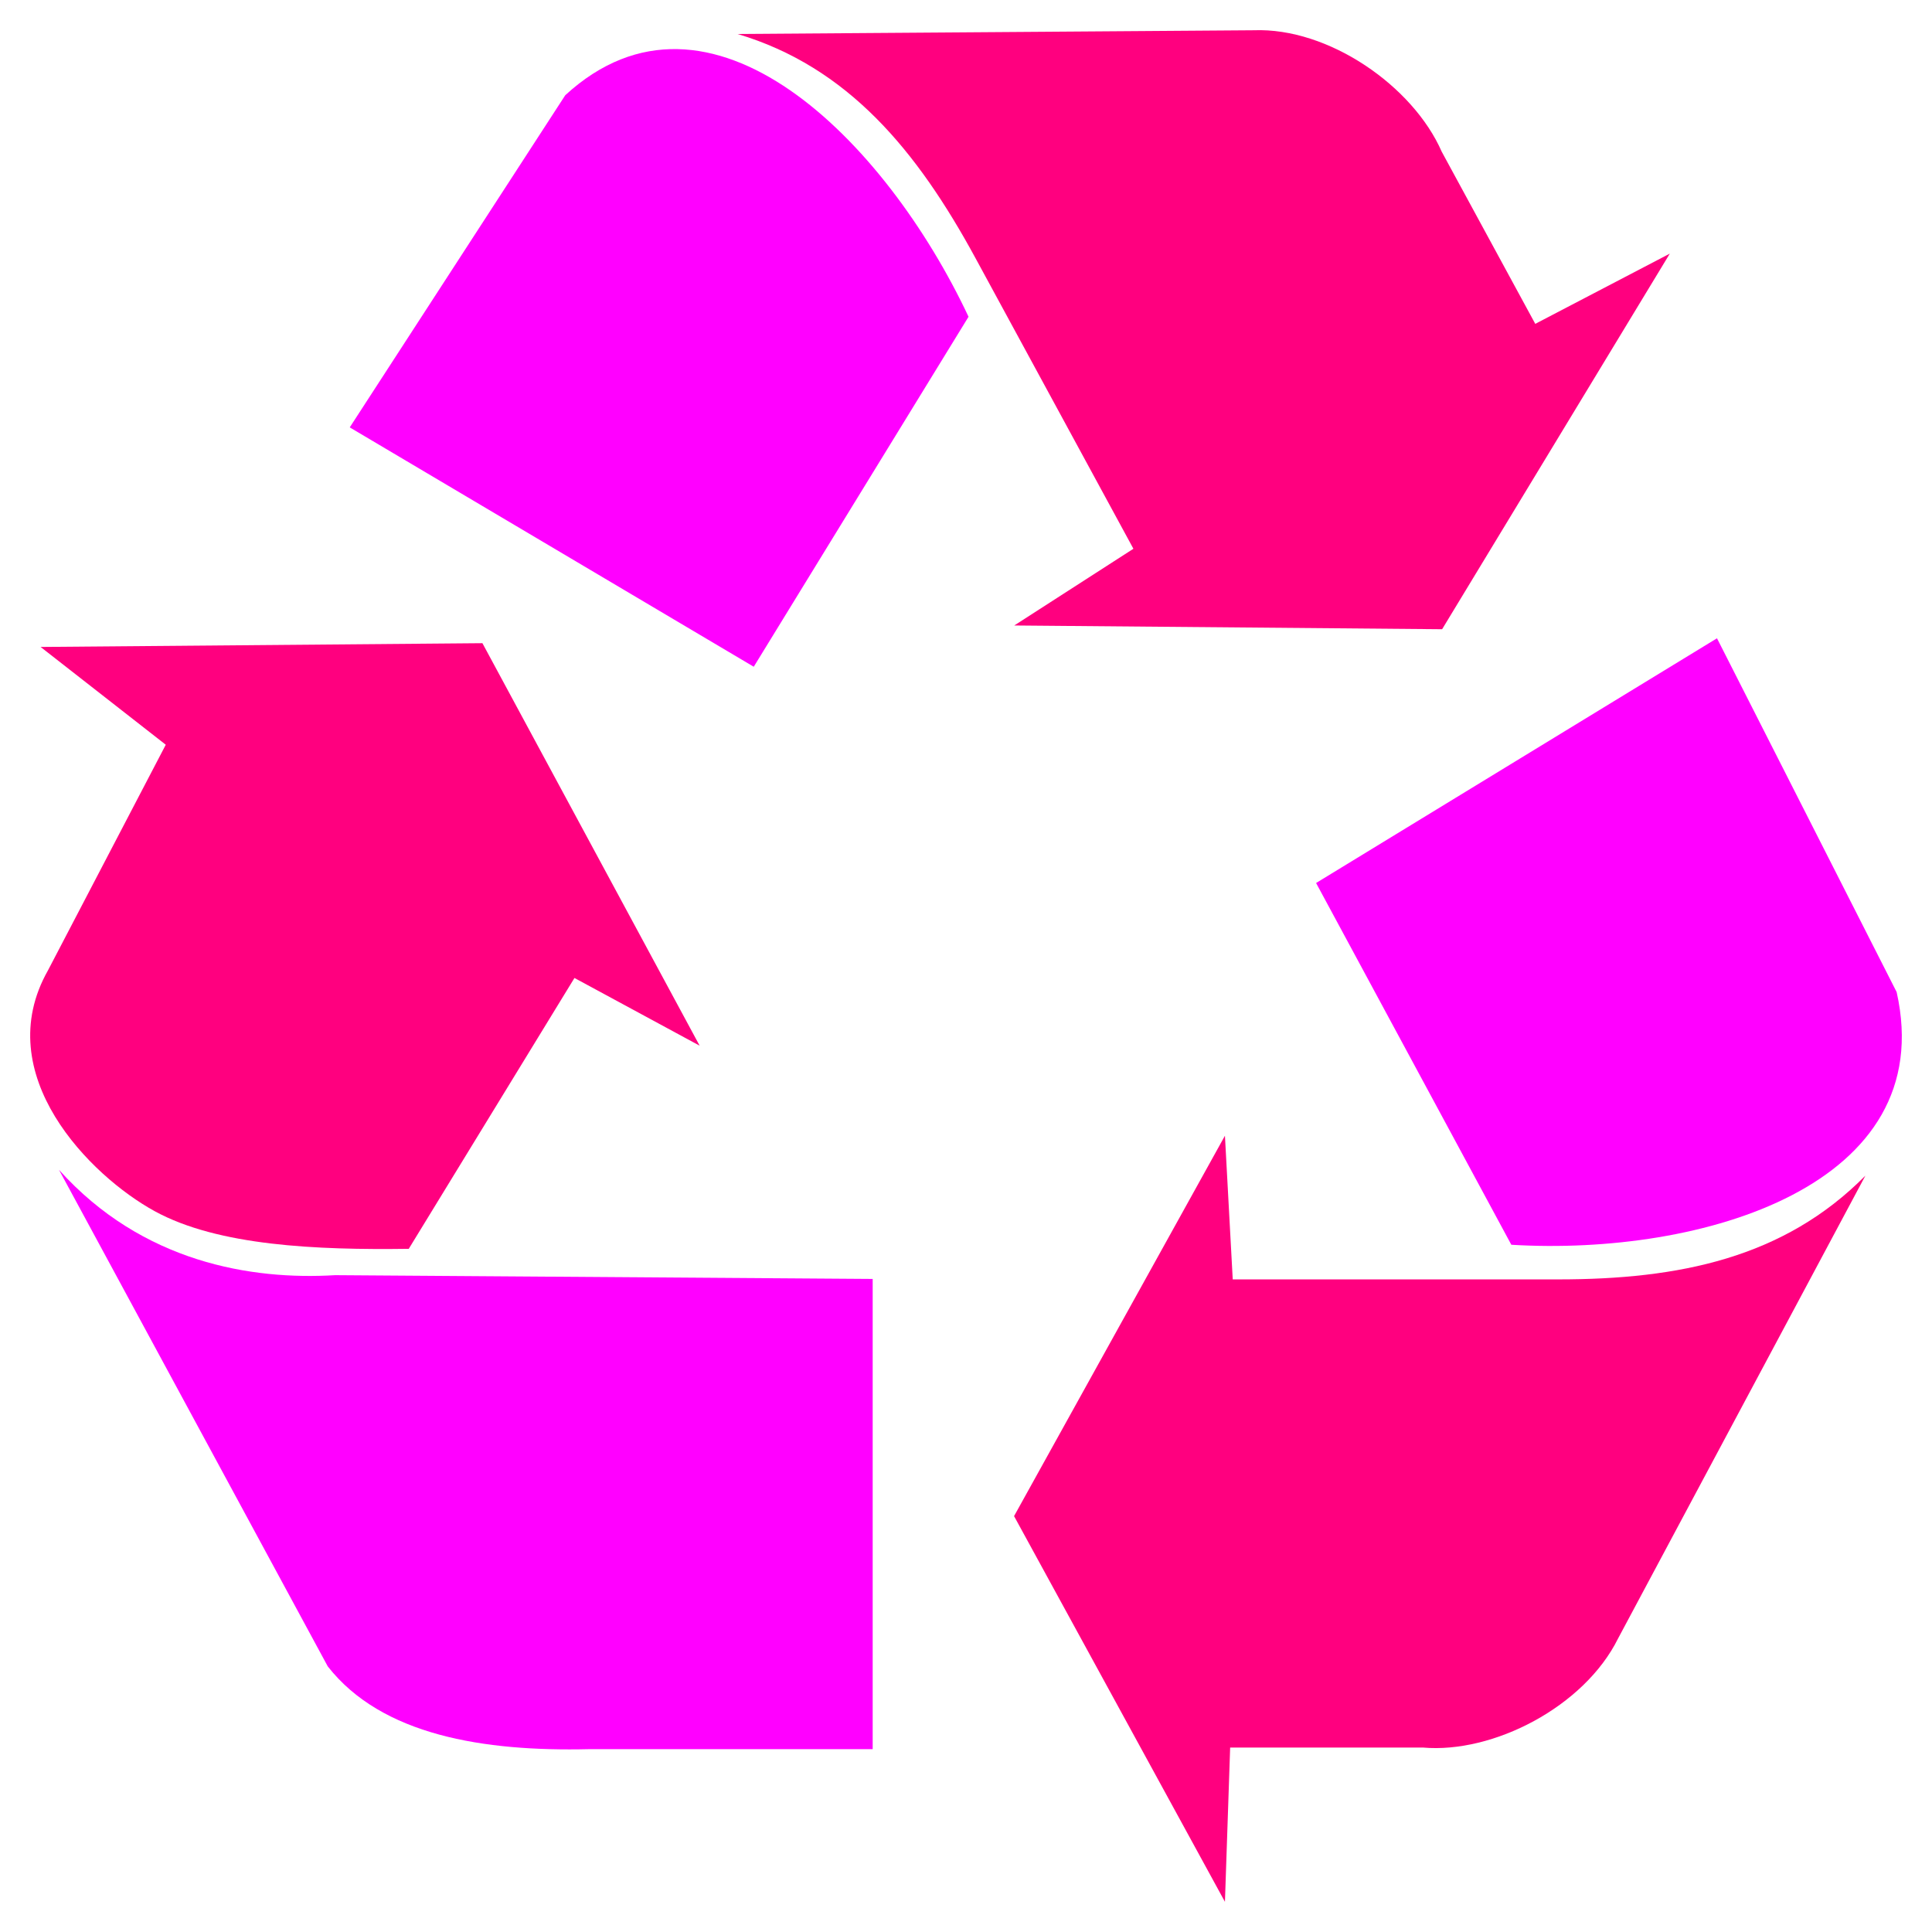
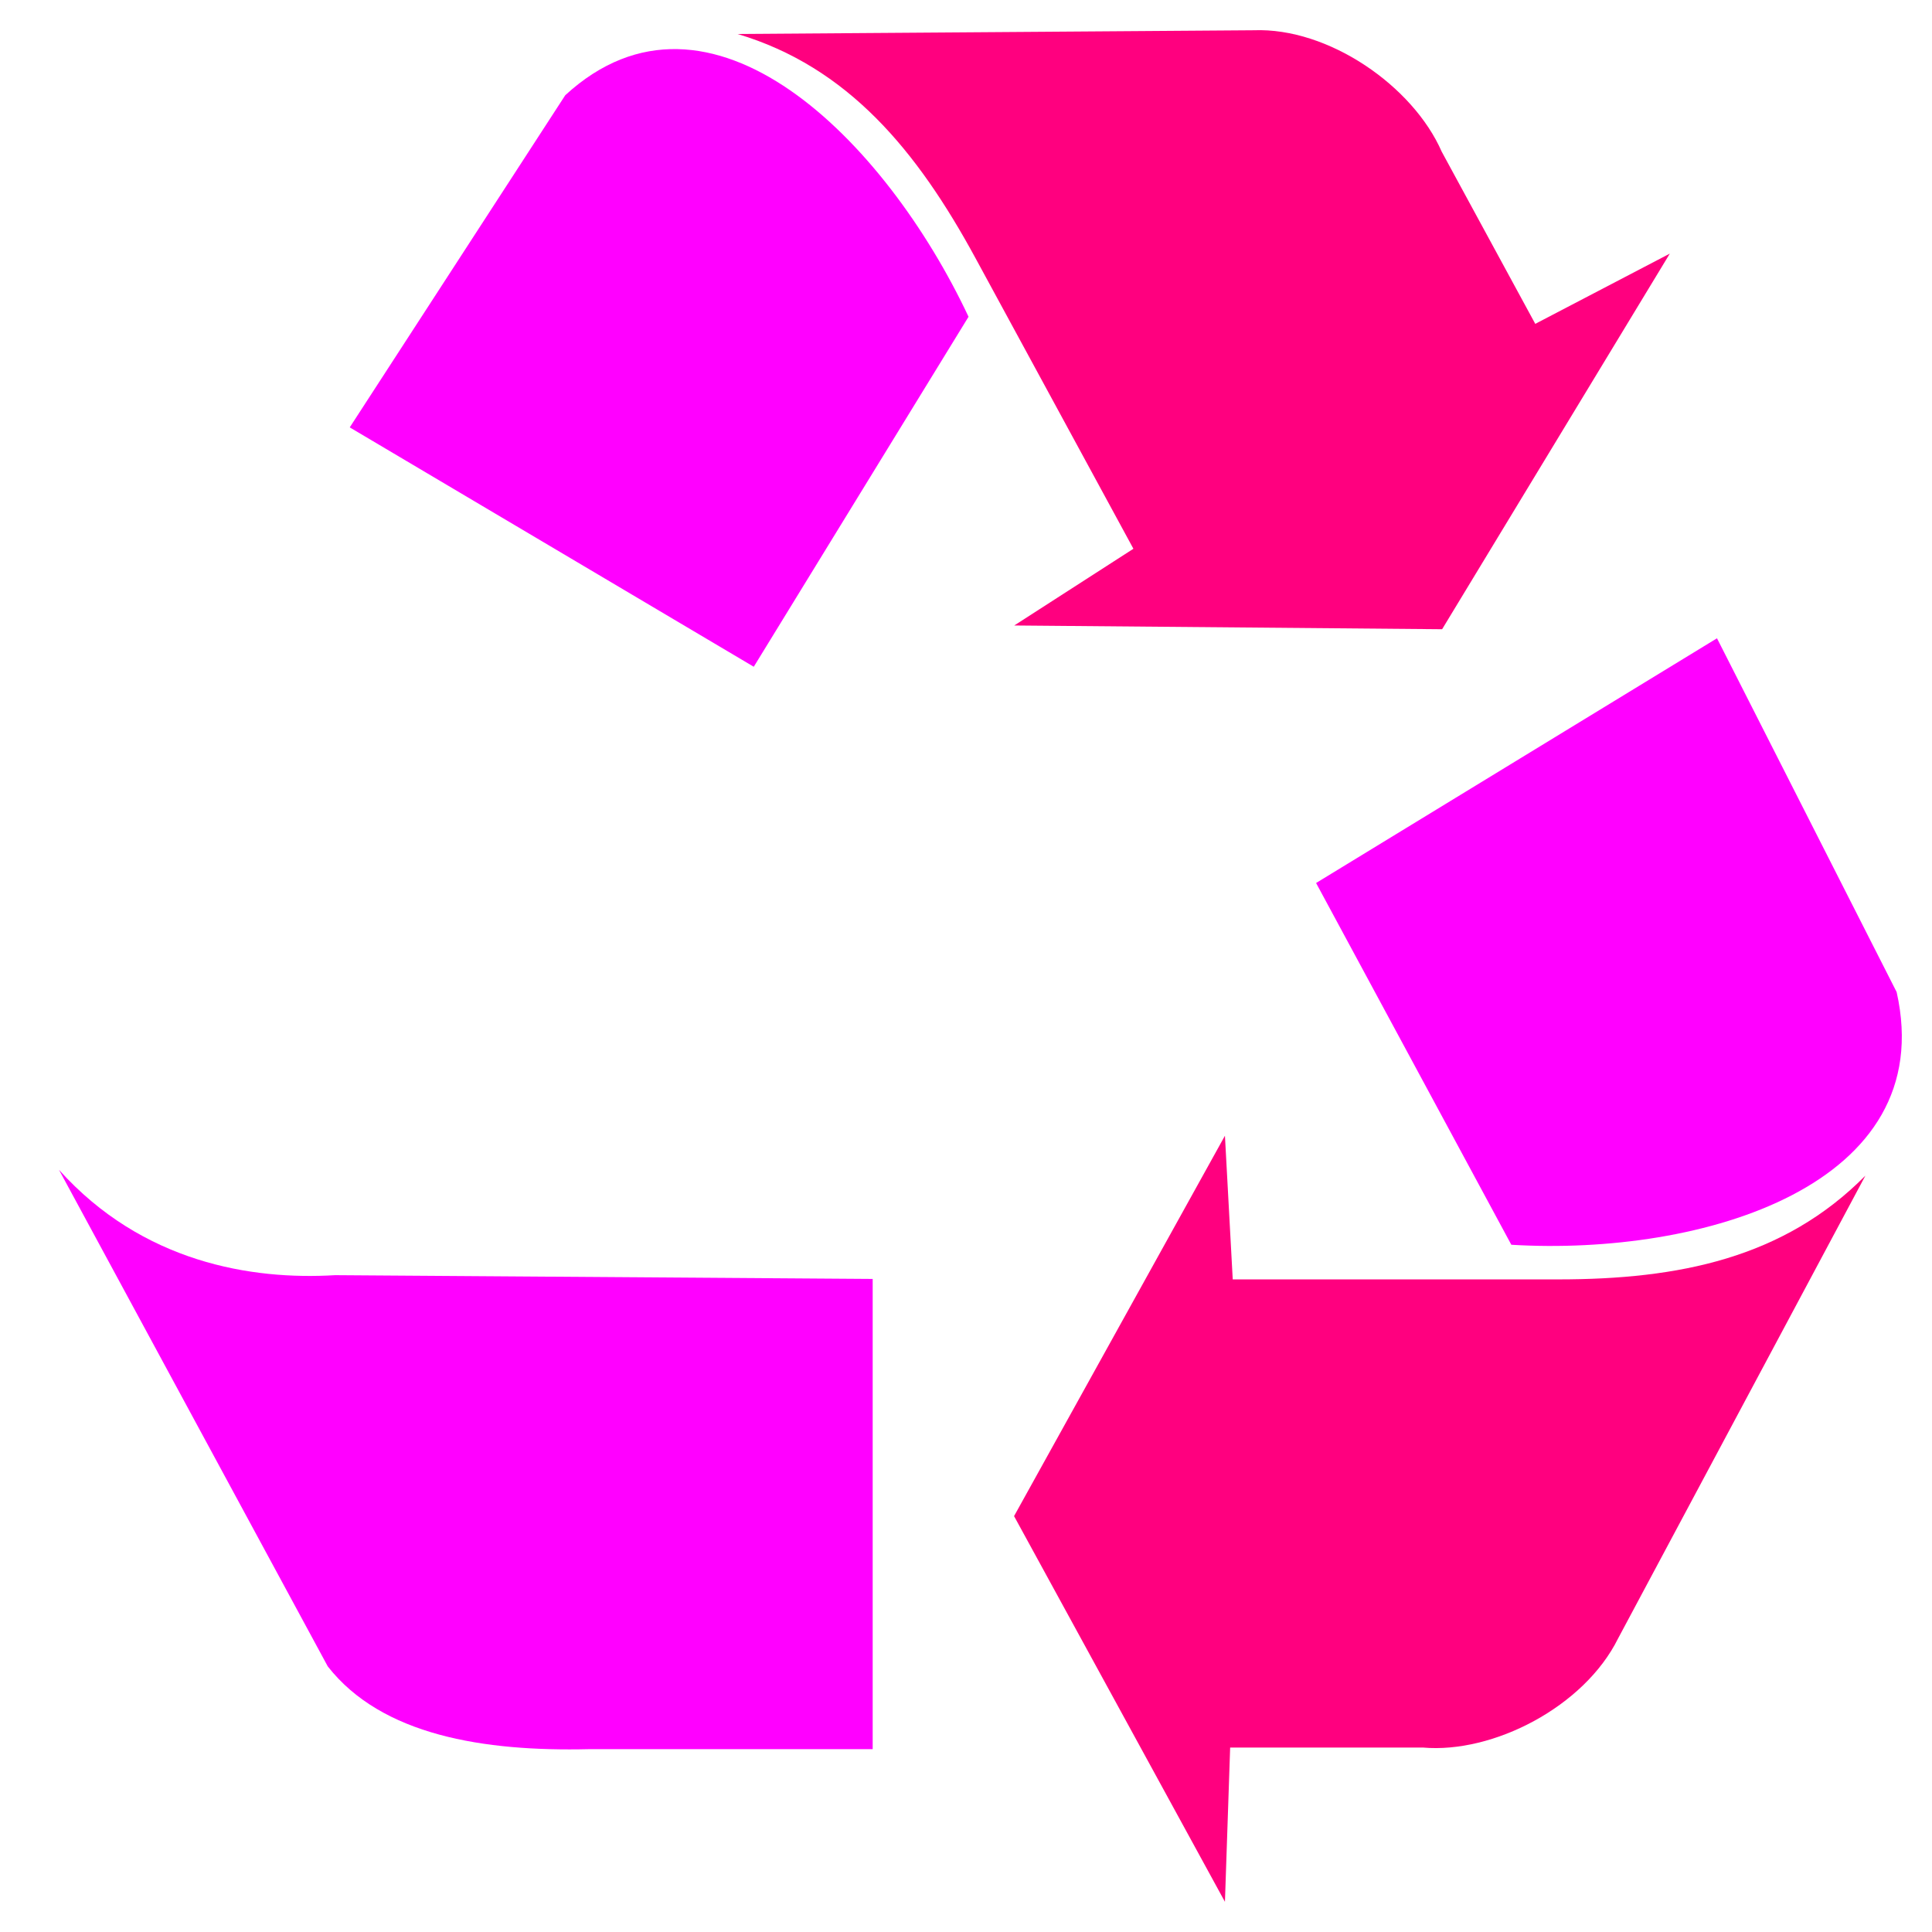
<svg xmlns="http://www.w3.org/2000/svg" width="80" height="80">
  <title>Two tone pink recycle symbol</title>
  <g>
    <title>Layer 1</title>
    <path d="m54.495,36.564l16.602,-10.134l7.439,14.649c1.797,8.004 -8.05,10.941 -15.955,10.464l-8.085,-14.98z" stroke-width="0.25pt" fill-rule="evenodd" fill="#ff00ff" id="path2742" />
    <path d="m50.722,47.028l-8.732,15.751l8.732,15.971l0.216,-6.388l7.978,0c2.911,0.257 6.684,-1.689 8.085,-4.516l10.241,-19.165c-3.378,3.415 -7.721,4.296 -12.721,4.296l-13.476,0l-0.323,-5.948z" stroke-width="0.25pt" fill-rule="evenodd" fill="#ff007f" id="path2743" />
-     <path d="m31.212,27.609l-16.73,-9.912l8.925,-13.755c5.977,-5.49 13.27,1.88 16.698,9.174l-8.894,14.493l0,0z" stroke-width="0.25pt" fill-rule="evenodd" fill="#ff00ff" id="path2751" />
+     <path d="m31.212,27.609l-16.73,-9.912l8.925,-13.755c5.977,-5.49 13.27,1.88 16.698,9.174l0,0z" stroke-width="0.25pt" fill-rule="evenodd" fill="#ff00ff" id="path2751" />
    <path d="m41.998,25.9l17.717,0.155l9.428,-15.553l-5.571,2.908l-3.872,-7.126c-1.193,-2.725 -4.69,-5.151 -7.789,-5.031l-21.371,0.154c4.561,1.36 7.424,4.812 9.851,9.278l6.541,12.038l-4.933,3.176z" stroke-width="0.25pt" fill-rule="evenodd" fill="#ff007f" id="path2752" />
-     <path d="m1.68,26.788l5.184,4.05l-4.879,9.346c-2.439,4.31 1.751,8.508 4.421,9.969c2.628,1.439 6.708,1.61 10.52,1.558l6.861,-11.215l5.184,2.804l-8.995,-16.667l-18.295,0.156l0,0z" stroke-width="0.25pt" fill-rule="evenodd" fill="#ff007f" id="path2753" />
    <path d="m2.443,48.44l11.129,20.562c2.236,2.856 6.454,3.531 10.825,3.427l11.739,0l0,-19.471l-22.259,-0.156c-3.456,0.208 -7.979,-0.519 -11.434,-4.362z" stroke-width="0.25pt" fill-rule="evenodd" fill="#ff00ff" id="path2754" />
  </g>
</svg>